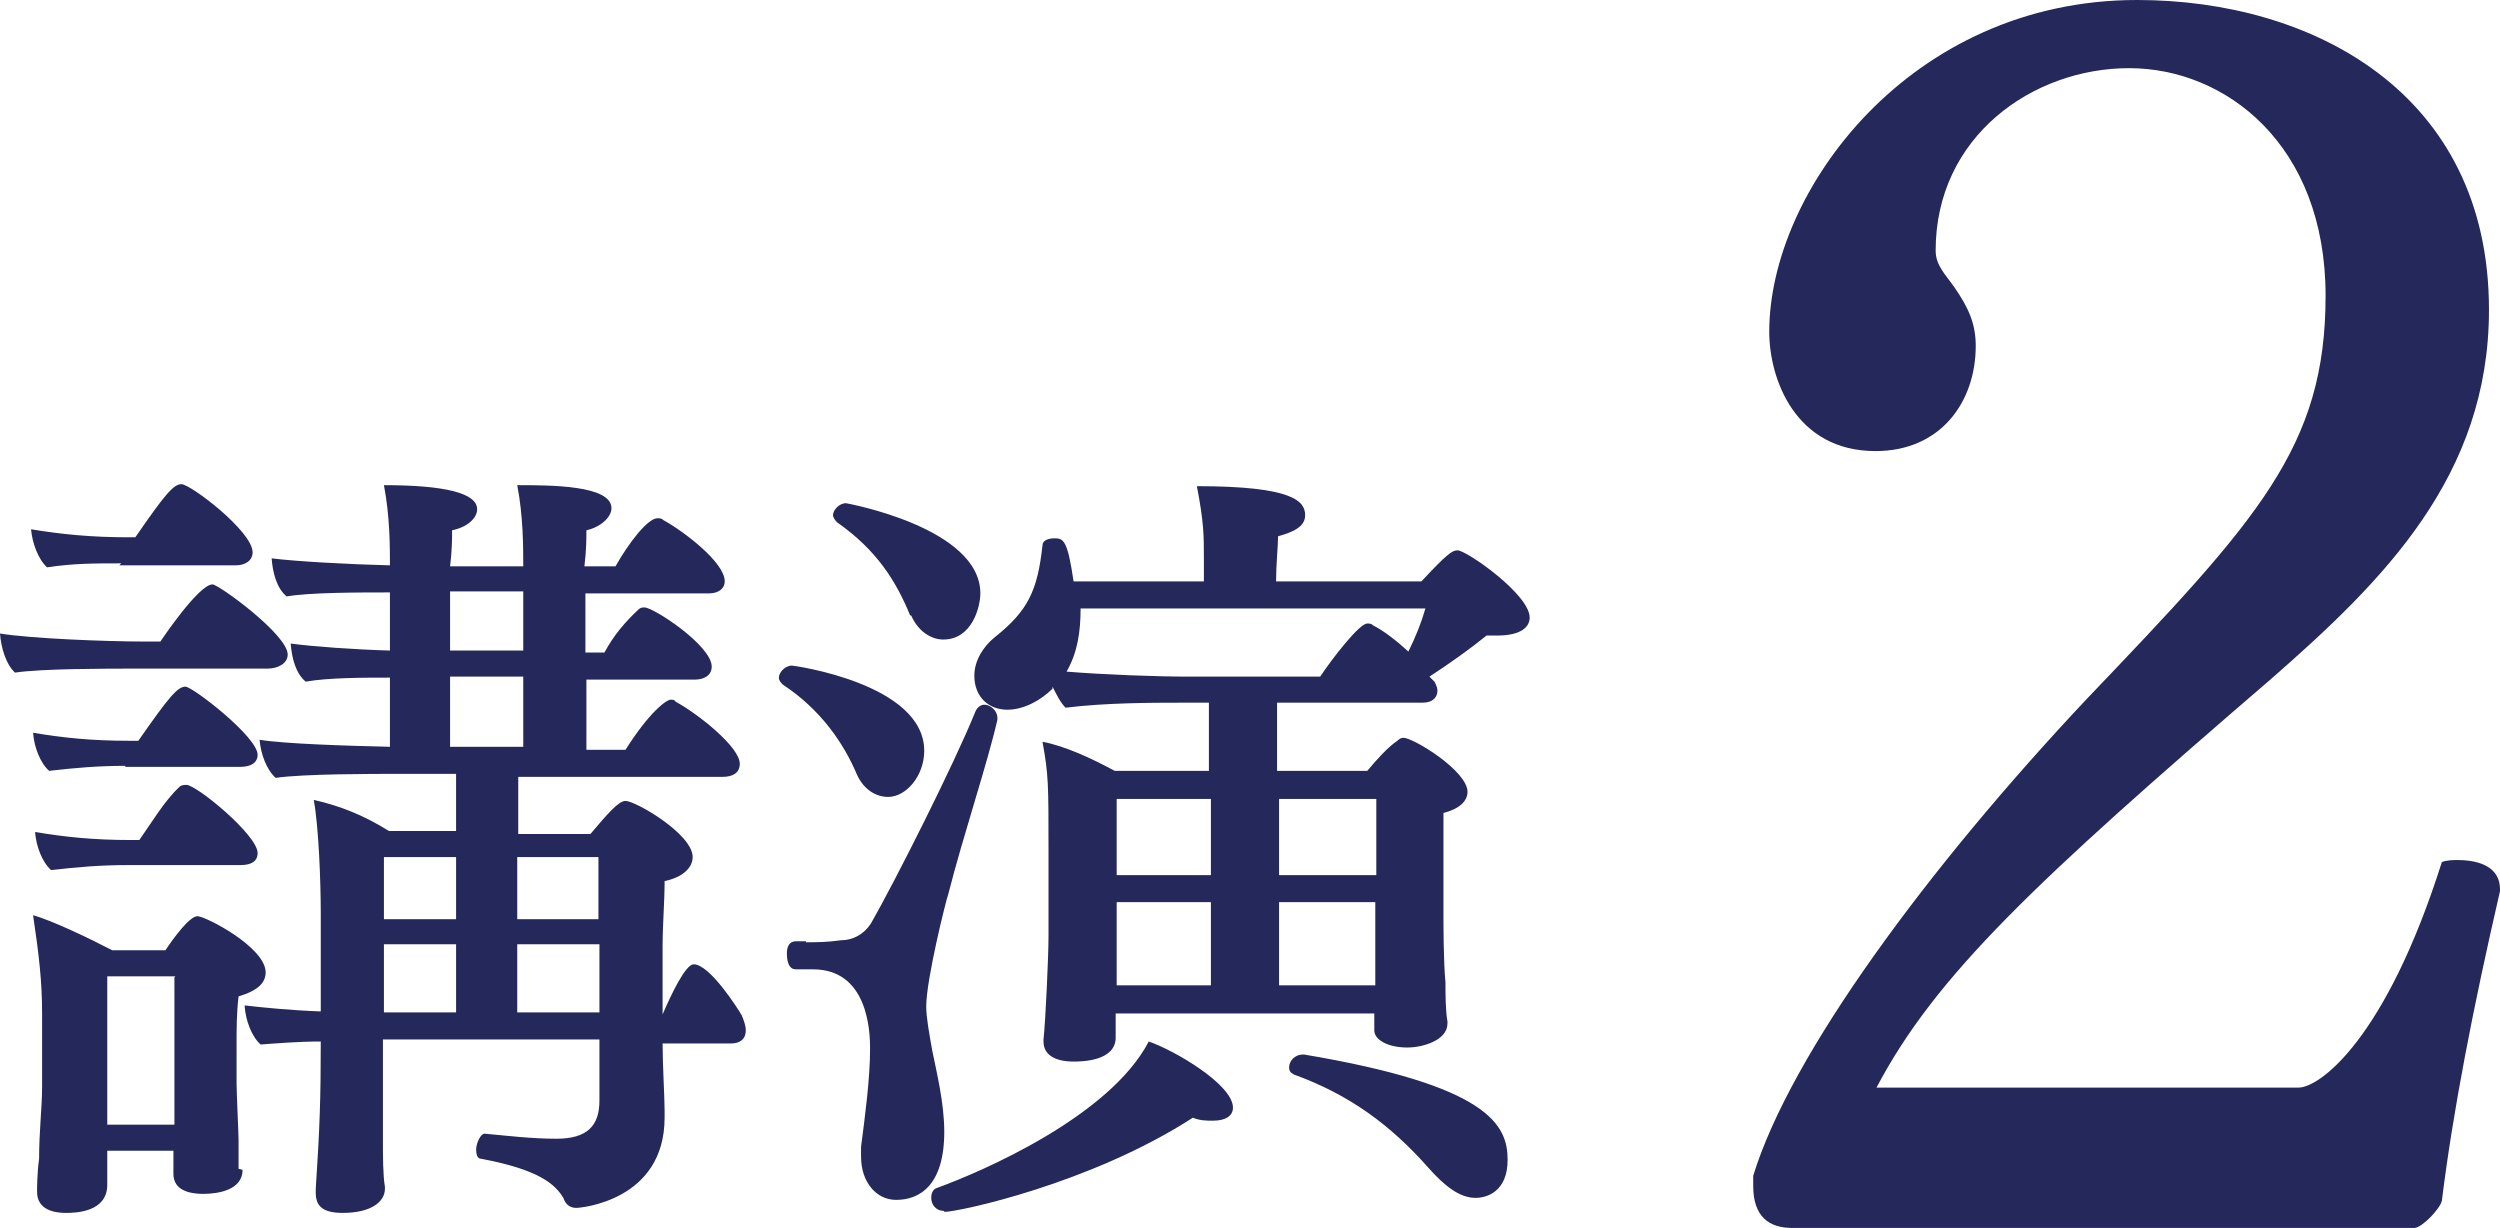
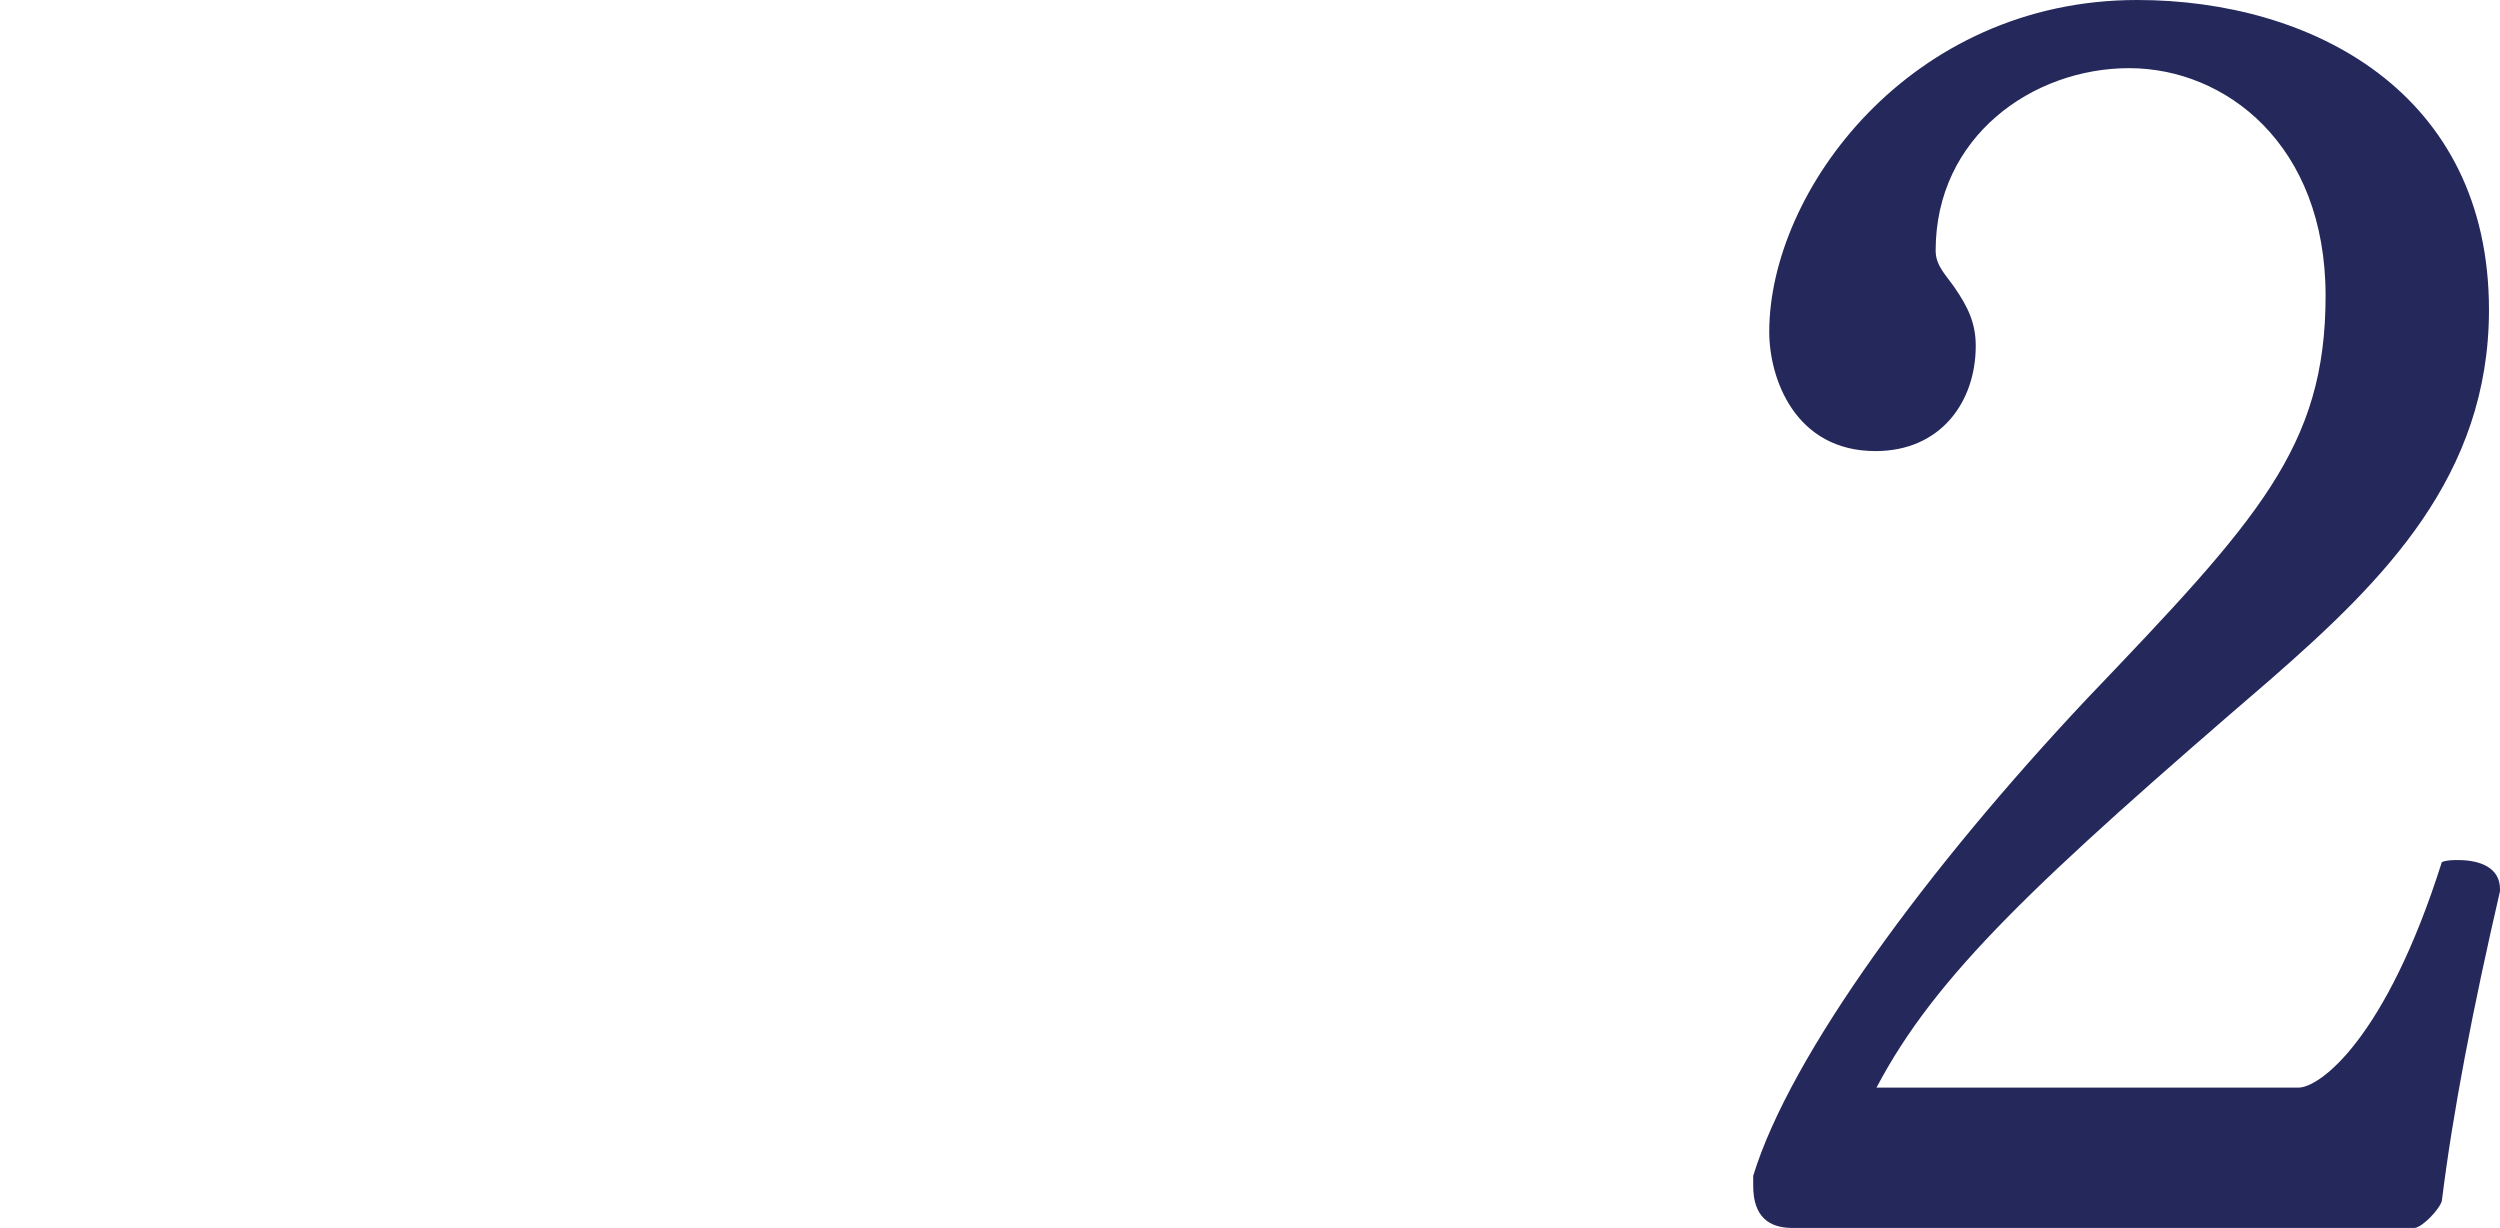
<svg xmlns="http://www.w3.org/2000/svg" id="_レイヤー_2" data-name="レイヤー 2" viewBox="0 0 24.94 12.25">
  <defs>
    <style>
      .cls-1 {
        fill: #24285a;
      }
    </style>
  </defs>
  <g id="_制作レイヤー" data-name="制作レイヤー">
    <g>
-       <path class="cls-1" d="M1.34,6.67c-.27,0-.93,0-1.19.04-.09-.08-.14-.25-.15-.39.3.05,1.06.08,1.44.08h.16s.38-.57.52-.57c.06,0,.75.5.75.7,0,.09-.1.14-.2.14h-1.31ZM1.21,5.62c-.27,0-.48,0-.74.04-.09-.08-.15-.25-.16-.38.3.05.6.08.97.08h.07c.29-.42.38-.53.46-.53.09,0,.71.47.71.68,0,.08-.07.13-.17.13h-1.16ZM1.25,7.64c-.27,0-.5.02-.76.05-.09-.08-.15-.24-.16-.38.3.05.58.08.96.08h.09c.3-.43.39-.54.47-.54.07,0,.72.5.72.68,0,.08-.07.12-.17.12h-1.15ZM1.27,8.63c-.27,0-.5.02-.76.05-.09-.08-.15-.24-.16-.38.3.05.58.08.96.08h.08c.12-.17.25-.39.4-.53.02-.02.05-.02.07-.02.1,0,.71.5.71.68,0,.08-.06.12-.17.12h-1.13ZM2.42,11.67c0,.2-.24.24-.39.24-.2,0-.3-.07-.3-.2v-.02s0-.12,0-.21h-.66v.13s0,.18,0,.21c0,.27-.31.28-.41.28-.17,0-.29-.06-.29-.21v-.03s0-.16.02-.3c0-.28.03-.51.03-.72v-.73c0-.31-.03-.58-.09-.98.18.05.54.22.79.35h.53c.08-.12.24-.34.32-.34s.68.31.68.56c0,.1-.07.18-.27.24-.02.16-.02.33-.02.48,0,.22,0,.39,0,.39,0,.09.02.5.02.57,0,.09,0,.24,0,.26v.02ZM1.75,9.74h-.68v1.48h.67c0-.09,0-.2,0-.27v-1.2ZM6.63,11.15c0,.83-.84.9-.88.9-.07,0-.11-.04-.13-.1-.08-.13-.23-.28-.82-.39-.04,0-.05-.05-.05-.09,0-.07.05-.17.09-.16.22.02.46.05.71.05.31,0,.43-.13.43-.38v-.61h-2.16v.12c0,.29,0,.71,0,.89,0,.14,0,.35.02.46v.02c0,.13-.14.24-.42.24-.19,0-.27-.06-.27-.2v-.04c.04-.61.05-.9.05-1.47-.23,0-.46.02-.6.03-.09-.08-.15-.24-.16-.39.17.02.47.05.76.06v-.98c0-.31-.02-.86-.07-1.13.27.06.51.16.75.31h.67v-.57h-.56c-.28,0-.97,0-1.24.04-.09-.08-.15-.24-.16-.38.24.04.86.06,1.3.07v-.69c-.27,0-.61,0-.84.04-.1-.08-.14-.24-.15-.38.22.03.64.06.99.07v-.58c-.31,0-.8,0-1.03.04-.1-.08-.14-.24-.15-.38.23.03.77.06,1.18.07,0-.18,0-.49-.06-.8.61,0,.93.08.93.24,0,.09-.1.18-.25.21,0,.08,0,.2-.02.36h.73c0-.19,0-.5-.06-.81.33,0,.94,0,.94.23,0,.09-.11.19-.25.22,0,.07,0,.2-.02.36h.31c.13-.23.32-.48.42-.48.02,0,.04,0,.06.02.2.11.61.42.61.61,0,.07-.06.12-.16.12h-1.23v.59h.19c.09-.17.21-.31.34-.43.02-.02.04-.02.06-.02.09,0,.67.38.67.59,0,.09-.08.13-.17.13h-1.08v.7h.39c.24-.38.41-.5.45-.5.02,0,.04,0,.05.02.22.12.64.45.64.62,0,.09-.07.13-.17.13h-2.04v.57h.72c.17-.2.28-.33.35-.33.1,0,.67.33.67.56,0,.1-.09.2-.28.24,0,.21-.02.43-.02.65s0,.45,0,.68c.09-.21.23-.5.31-.5.16,0,.44.44.48.51.02.05.04.1.04.15,0,.08-.05.13-.15.13h-.68c0,.22.02.53.02.67v.11ZM4.55,9.42h-.72v.68s.72,0,.72,0v-.68ZM4.55,8.55h-.72v.62h.72v-.62ZM5.22,5.9h-.73v.59h.73v-.59ZM5.22,6.75h-.73v.7h.73v-.7ZM5.97,8.55h-.81v.62h.81v-.62ZM5.98,9.42h-.82v.68h.82v-.68Z" />
-       <path class="cls-1" d="M8.55,7.73c-.13-.31-.36-.65-.74-.9-.02-.02-.04-.04-.04-.07,0-.05.06-.12.13-.12.02,0,1.32.18,1.32.85,0,.25-.18.46-.36.46-.12,0-.24-.07-.31-.22ZM8.04,9.4c.12,0,.2,0,.35-.02.12,0,.23-.06.3-.17.24-.42.83-1.59,1.04-2.11.02-.05.06-.07.09-.07.06,0,.13.06.13.13v.02c-.1.44-.34,1.15-.49,1.74-.02.05-.22.85-.22,1.12,0,.11.03.27.06.44.04.2.12.52.12.81,0,.54-.25.68-.48.68-.2,0-.35-.18-.35-.43,0-.03,0-.07,0-.1.04-.31.09-.68.09-.98,0-.17-.02-.79-.57-.79-.06,0-.13,0-.17,0-.08,0-.09-.1-.09-.16,0-.06.02-.12.09-.12h.1ZM9.08,6.14c-.14-.34-.33-.65-.73-.93-.02-.02-.04-.05-.04-.07,0-.05.06-.12.13-.12,0,0,1.34.24,1.34.9,0,.13-.08.46-.37.46-.12,0-.25-.08-.32-.24ZM9.42,12.08c-.09,0-.13-.07-.13-.13,0-.05.02-.09.06-.1.44-.16,1.72-.71,2.11-1.46.26.09.84.43.84.66,0,.08-.07.13-.2.13-.06,0-.13,0-.2-.03-1.02.66-2.34.94-2.48.94ZM14.44,10.21c0,.17-.25.24-.4.24-.2,0-.33-.08-.33-.17h0c0-.07,0-.12,0-.17h-2.58c0,.06,0,.17,0,.24h0c0,.24-.35.24-.42.24-.19,0-.3-.07-.3-.2v-.02c.02-.18.05-.83.05-1.03,0,0,0-.75,0-.85,0-.67,0-.76-.06-1.09.22.04.5.17.72.29h.94v-.68h-.31c-.24,0-.72,0-1.12.05-.05-.05-.09-.13-.13-.21v.02c-.12.12-.29.21-.45.21-.19,0-.33-.13-.33-.34,0-.15.09-.29.2-.38.34-.27.43-.47.48-.92,0-.05.06-.07.12-.07.09,0,.13.02.19.43h1.3v-.24c0-.21,0-.35-.07-.71.96,0,1.08.15,1.08.29,0,.12-.13.17-.27.21,0,.09-.02.29-.02.45h1.45c.26-.28.31-.31.36-.31.09,0,.72.44.72.67,0,.12-.13.18-.32.18-.03,0-.07,0-.11,0-.16.13-.37.28-.57.41l.05.05s.03.05.03.09c0,.06-.04.12-.15.12h-1.45v.68h.9c.1-.12.21-.24.3-.3.02-.02.04-.03.06-.03.1,0,.64.33.64.54,0,.09-.08.17-.24.21,0,.12,0,.36,0,.58v.41c0,.14,0,.49.02.7,0,.11,0,.28.02.39h0ZM10.78,6.07c0,.23-.03.44-.14.63.36.03.9.05,1.21.05h1.32c.12-.18.39-.53.47-.53.02,0,.04,0,.06.02.1.05.23.15.35.26.07-.14.13-.29.17-.43h-3.44ZM12.08,7.97h-.94c0,.17,0,.49,0,.76h.94v-.76ZM12.08,9h-.94v.83h.94v-.83ZM13.73,7.97h-.97v.76h.97v-.76ZM13.73,9h-.97v.83h.96c0-.2,0-.54,0-.7v-.13ZM13.01,10.52c1.84.31,2.03.7,2.03,1.05,0,.32-.21.38-.32.38-.16,0-.31-.12-.47-.3-.38-.43-.79-.73-1.34-.93-.04-.02-.05-.04-.05-.07,0-.06.05-.13.14-.13h.02Z" />
      <path class="cls-1" d="M17.88,12.25c-.23,0-.39-.11-.39-.42v-.1c.37-1.21,1.74-3.07,3.33-4.76,1.71-1.79,2.38-2.51,2.38-4.02s-1-2.27-1.96-2.27-1.93.68-1.93,1.82c0,.15.1.24.19.37.13.19.21.35.21.58,0,.56-.35,1.05-1,1.05-.8,0-1.06-.72-1.06-1.19,0-1.4,1.4-3.31,3.67-3.31,1.74,0,3.51.92,3.51,3.09,0,1.66-1.05,2.7-2.17,3.68-2.36,2.03-3.35,2.96-3.94,4.08h4.21c.21,0,.87-.48,1.43-2.25.05-.02.11-.02.16-.02.23,0,.42.08.42.29v.02c-.27,1.17-.47,2.2-.58,3.09-.02.08-.19.26-.27.27h-6.21Z" />
    </g>
  </g>
</svg>